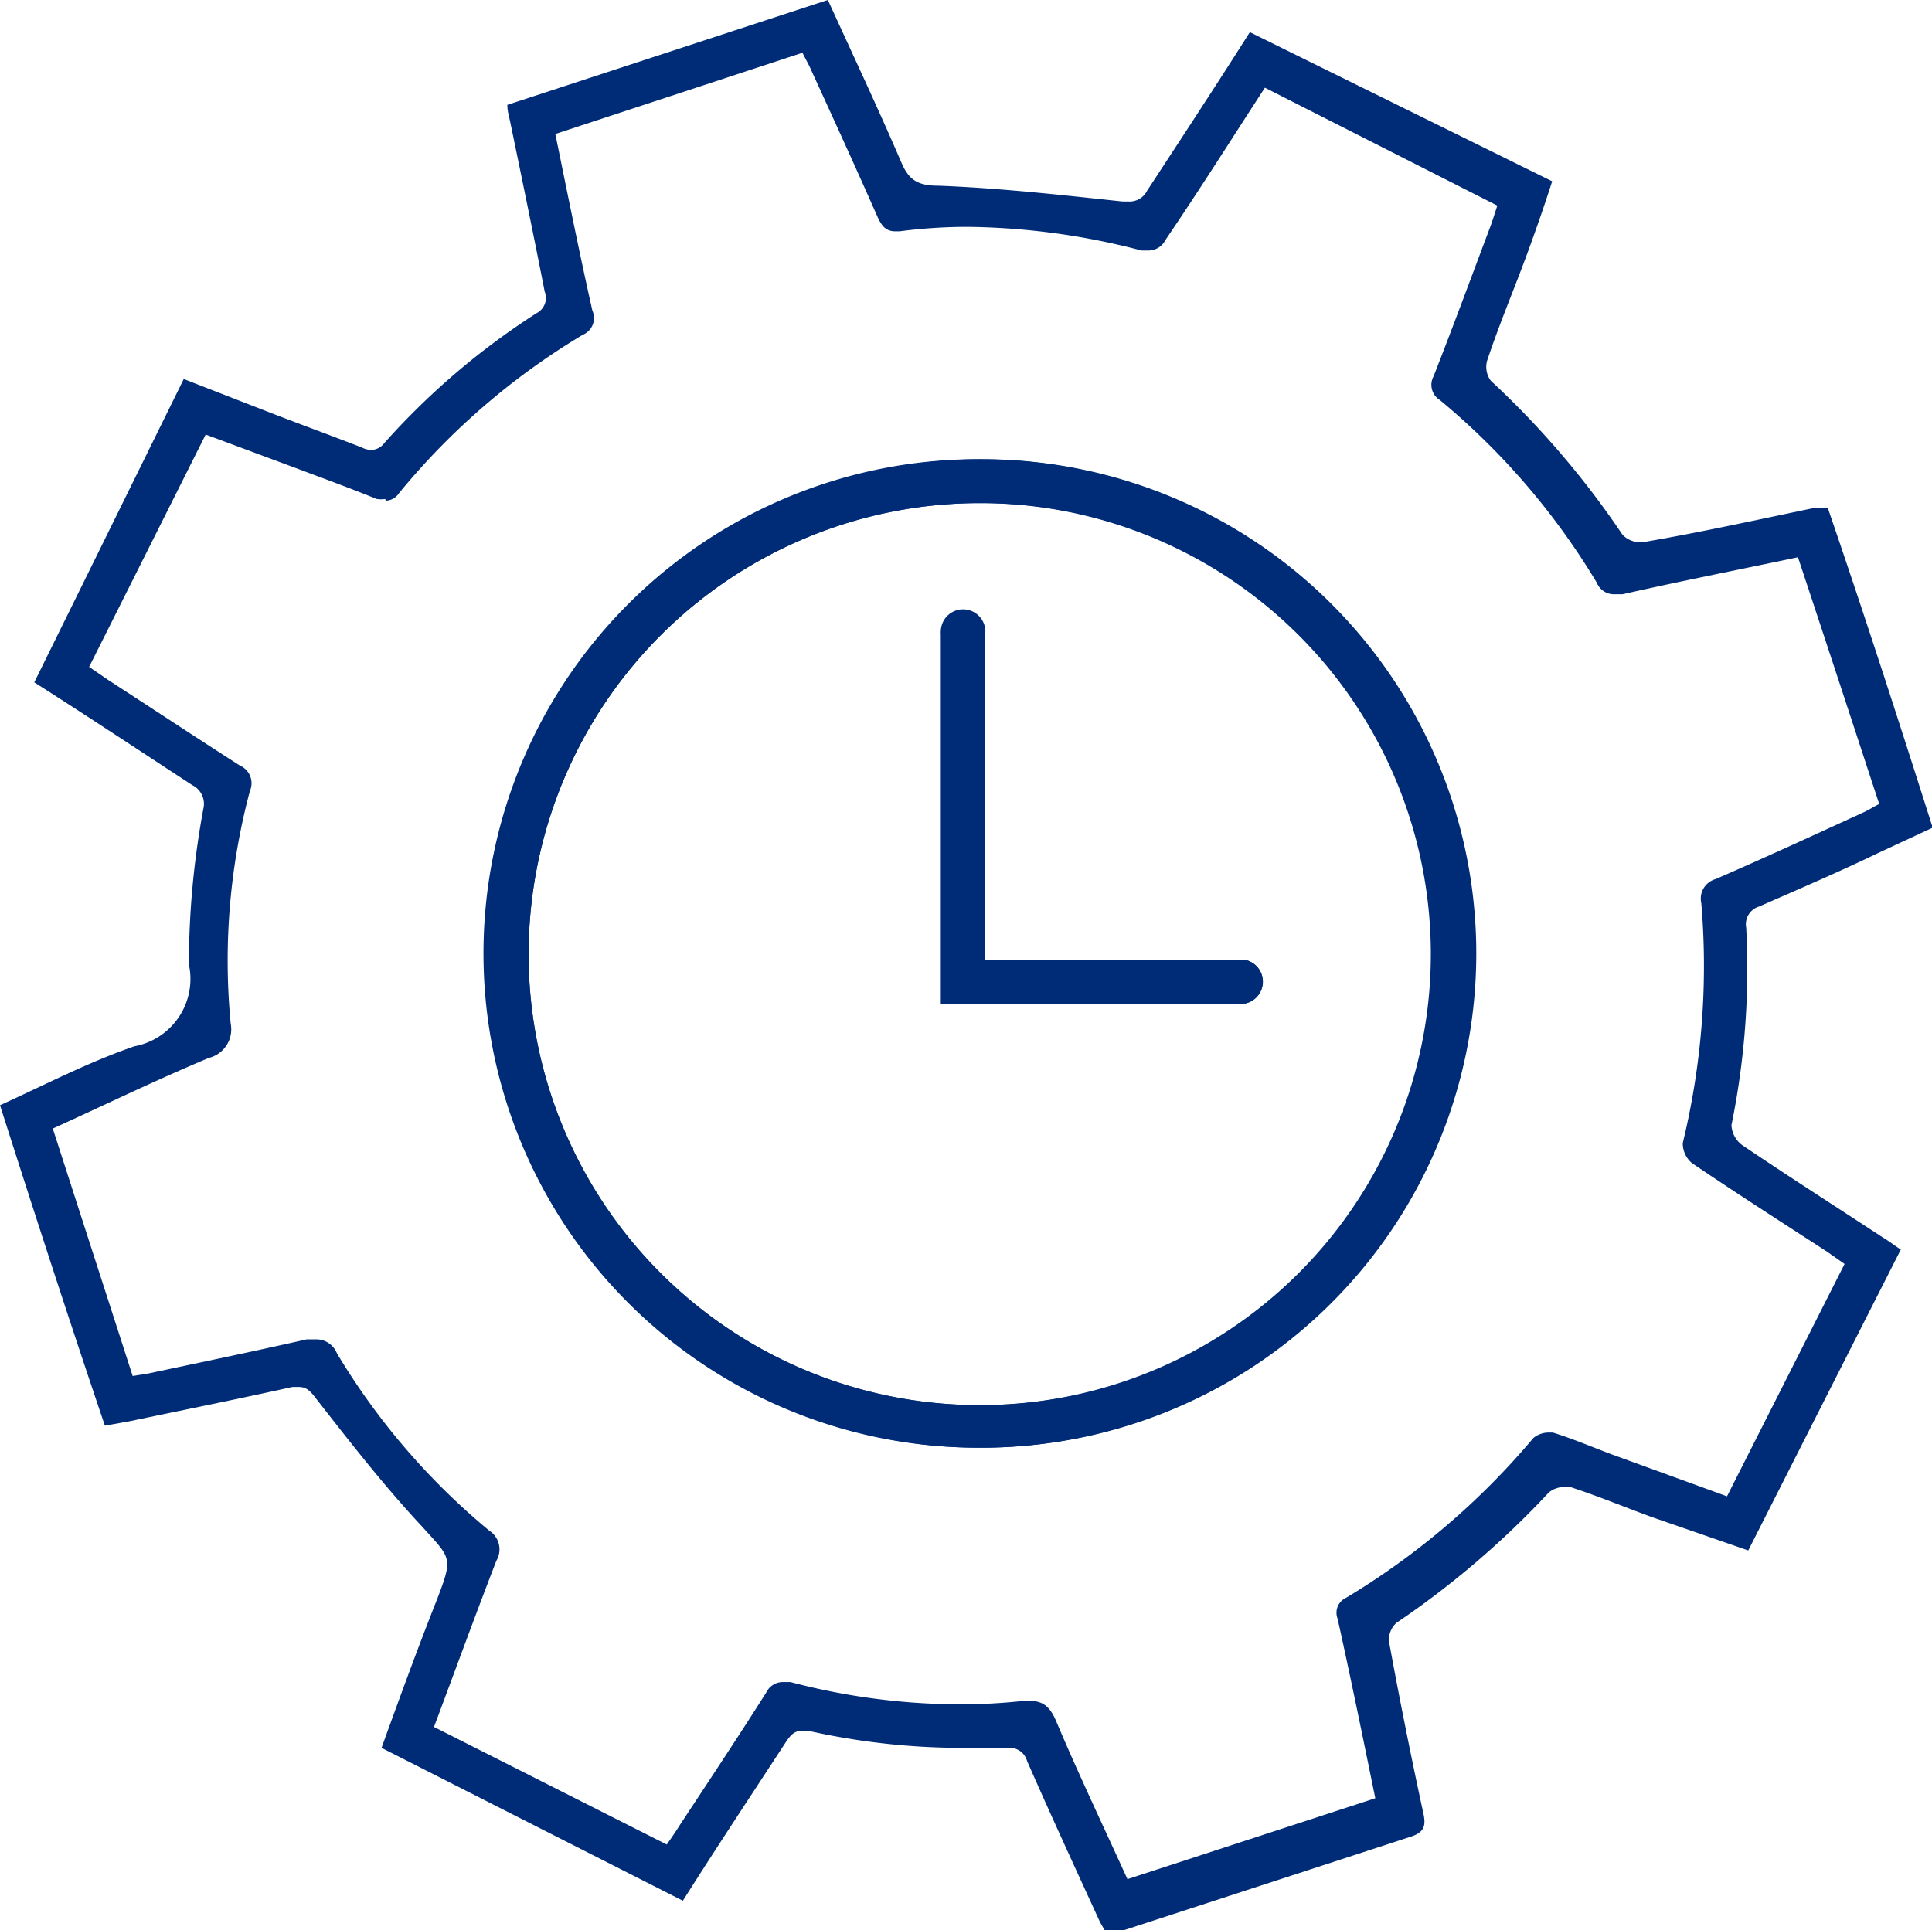
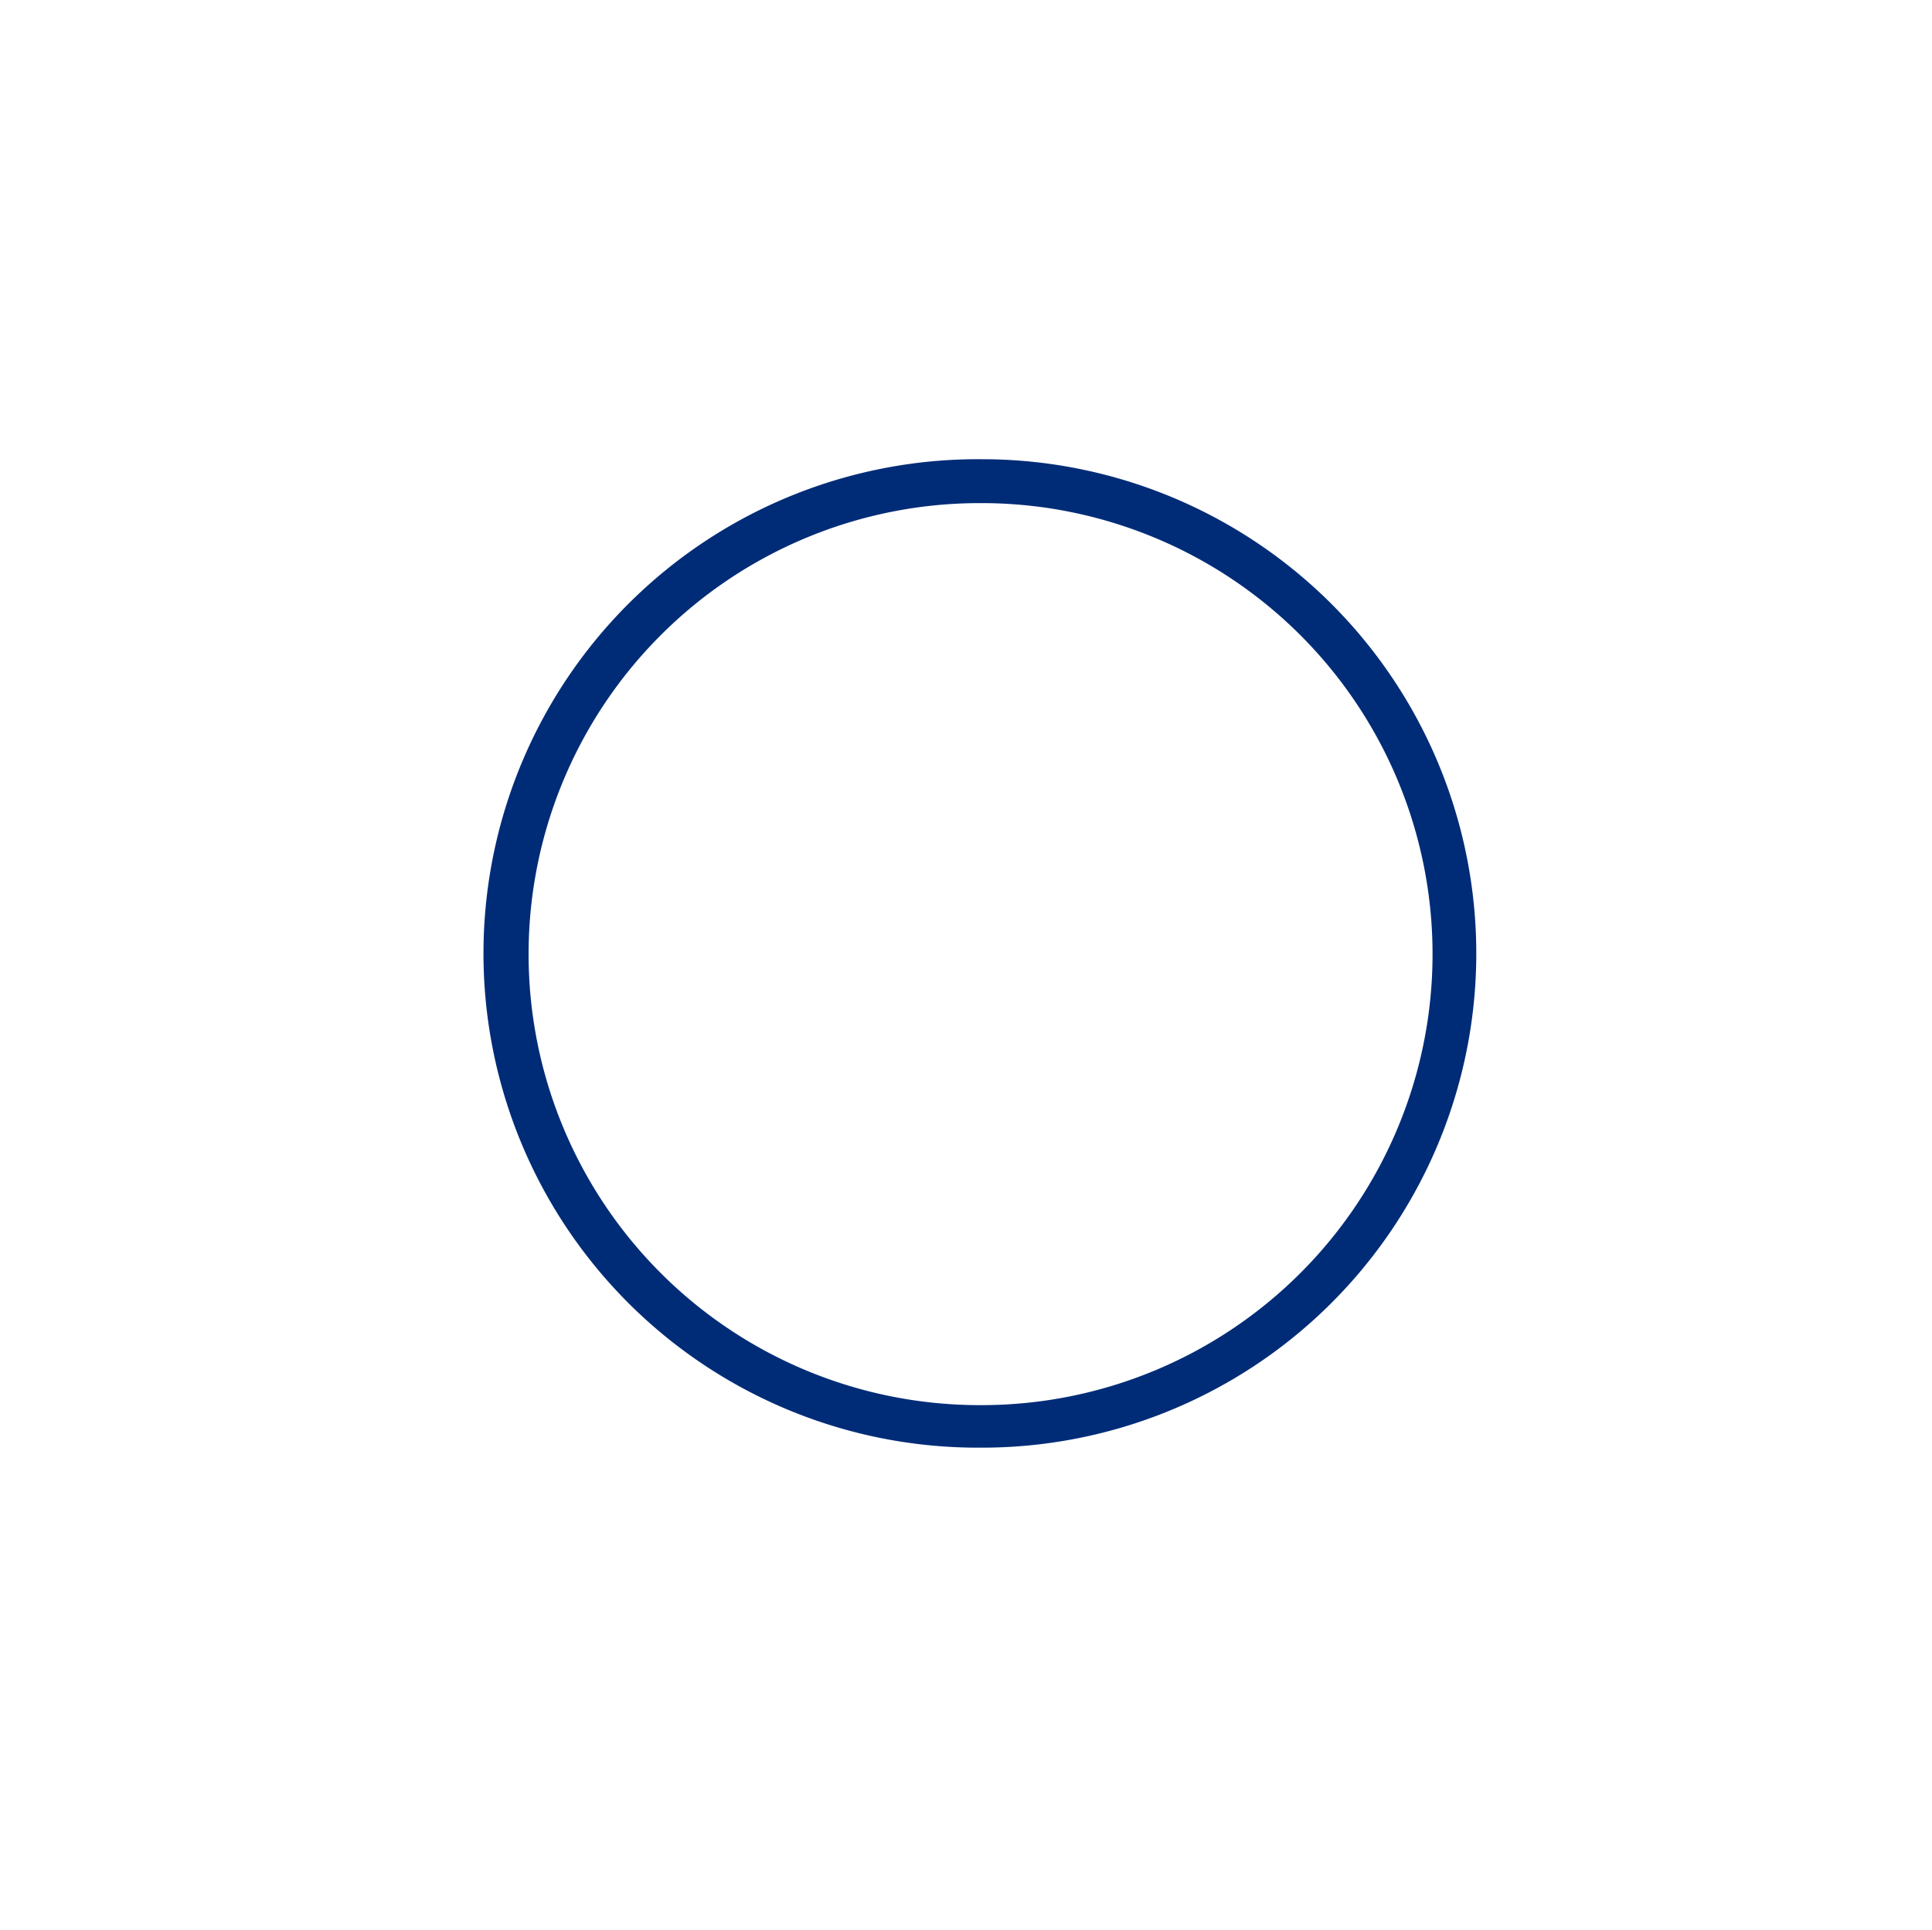
<svg xmlns="http://www.w3.org/2000/svg" viewBox="0 0 56.36 56.32">
  <defs>
    <style>.cls-1{fill:#002c77;}</style>
  </defs>
  <title>aerospace-b-4</title>
  <g id="Layer_2" data-name="Layer 2">
    <g id="Icons">
-       <path class="cls-1" d="M39.81,47.17l0,0a.14.14,0,0,1,0,.06Zm-26-1.82a1.09,1.09,0,0,0-.07-.24l.13.1S13.79,45.32,13.77,45.35Zm31.47-2.8,0,0h-.07Zm4.61-9.16h0ZM5.67,30.24a2.22,2.22,0,0,0,.3-.49,1.11,1.11,0,0,0,0,.17.78.78,0,0,1,0,.17H6l-.19.1Zm41.5-13.7.09,0-.06,0Zm-4.61-5.38v0ZM26.26,5.88l.16.09h-.11Z" />
-       <path class="cls-1" d="M24.15,0,14.8,3.06c0,.2.06.37.09.53.34,1.64.68,3.29,1,4.92a.5.5,0,0,1-.24.63,21.43,21.43,0,0,0-4.44,3.79.5.5,0,0,1-.37.2.64.64,0,0,1-.28-.07c-.87-.34-1.75-.66-2.63-1l-2.57-1L1,19.91c1.57,1,3.08,2,4.61,3a.61.61,0,0,1,.32.7,25,25,0,0,0-.42,4.53,2,2,0,0,1-1.59,2.39C2.56,31,1.32,31.65,0,32.25c1,3.13,2,6.22,3.06,9.35l.72-.13c1.58-.33,3.17-.65,4.75-1l.19,0c.2,0,.32.1.47.3,1,1.28,2,2.57,3.13,3.78.84.93.9.88.44,2.09C12.22,48,11.68,49.48,11.13,51l8.79,4.46c1-1.58,2-3.09,3-4.62.13-.2.25-.34.48-.34l.17,0A20.55,20.55,0,0,0,28,51c.45,0,.9,0,1.35,0h.09a.52.52,0,0,1,.52.38c.68,1.55,1.39,3.09,2.1,4.64.06.13.14.25.21.38a1.31,1.31,0,0,0,.27,0l8.62-2.81c.4-.13.44-.33.36-.69q-.54-2.49-1-5a.66.66,0,0,1,.22-.55,25.93,25.93,0,0,0,4.44-3.8.7.7,0,0,1,.47-.16l.16,0c.8.26,1.57.58,2.36.87L51,45.24l4.45-8.78c-.2-.13-.35-.25-.52-.35-1.37-.9-2.75-1.78-4.11-2.7a.77.77,0,0,1-.31-.58,22.75,22.75,0,0,0,.43-5.76.54.54,0,0,1,.38-.62c1.16-.51,2.31-1,3.47-1.56l1.59-.74c-1-3.15-2-6.24-3.06-9.33l-.39,0c-1.68.35-3.36.72-5,1h-.08a.7.7,0,0,1-.52-.22,25.69,25.69,0,0,0-3.84-4.49.68.68,0,0,1-.11-.58c.27-.81.59-1.61.9-2.41s.69-1.86,1-2.83L36.46.94c-1,1.58-2,3.1-3,4.63a.57.57,0,0,1-.54.31h-.17c-1.78-.19-3.56-.39-5.35-.46-.6,0-.88-.14-1.11-.69C25.61,3.15,24.88,1.6,24.15,0ZM11.25,14.61a.48.48,0,0,0,.39-.22A20.6,20.6,0,0,1,17,9.77a.53.53,0,0,0,.28-.71c-.38-1.69-.72-3.39-1.08-5.15l7.21-2.37c.09.19.19.35.26.52.65,1.42,1.3,2.84,1.93,4.27.12.26.24.42.52.42h.12a15.33,15.33,0,0,1,2-.13,20.7,20.7,0,0,1,5.06.69l.18,0A.56.56,0,0,0,34,7C35,5.53,35.91,4.08,36.9,2.56L43.68,6c-.07.21-.13.41-.2.6-.55,1.46-1.09,2.93-1.66,4.38a.52.52,0,0,0,.18.69A20.82,20.82,0,0,1,46.58,17a.54.54,0,0,0,.5.34l.25,0c1.68-.38,3.36-.71,5.12-1.08.79,2.38,1.57,4.76,2.37,7.2-.16.08-.3.17-.45.24-1.44.66-2.87,1.32-4.32,1.95a.59.59,0,0,0-.42.7,21.88,21.88,0,0,1-.54,7,.75.75,0,0,0,.27.59c1.3.88,2.61,1.72,3.92,2.57l.53.37-3.43,6.78L47,42.43c-.56-.21-1.12-.45-1.7-.63h-.12a.7.7,0,0,0-.45.16,21.75,21.75,0,0,1-5.46,4.66.48.48,0,0,0-.25.61c.38,1.71.73,3.43,1.1,5.24l-7.23,2.36c-.71-1.56-1.43-3.07-2.08-4.61-.18-.42-.38-.59-.77-.59h-.19a16.92,16.92,0,0,1-1.88.1,19.53,19.53,0,0,1-4.91-.65l-.24,0a.54.54,0,0,0-.47.31c-.83,1.31-1.68,2.59-2.53,3.88-.11.18-.23.35-.37.55l-6.79-3.43c.62-1.65,1.2-3.25,1.82-4.85a.65.65,0,0,0-.21-.88,20.16,20.16,0,0,1-4.44-5.17.65.65,0,0,0-.6-.41l-.28,0c-1.54.35-3.09.67-4.64,1l-.44.07L1.54,32.93c1.54-.7,3-1.41,4.55-2.06a.86.86,0,0,0,.64-1,19.2,19.2,0,0,1,.56-6.79A.56.56,0,0,0,7,22.34c-1.28-.82-2.55-1.66-3.83-2.49l-.57-.39L6,12.68l2.69,1c.77.29,1.54.57,2.3.88a.85.85,0,0,0,.25,0Z" />
-       <path class="cls-1" d="M14.19,27.79A14.42,14.42,0,1,1,28.35,42.24,14.39,14.39,0,0,1,14.19,27.79ZM28.58,41A13.16,13.16,0,1,0,15.42,27.82,13.14,13.14,0,0,0,28.58,41Z" />
      <path class="cls-1" d="M28.7,13.4a14.42,14.42,0,0,0-.35,28.84h.13a14.42,14.42,0,0,0,.33-28.84ZM28.63,41h-.05a13.16,13.16,0,1,1,0-26.32h.05a13.16,13.16,0,0,1,0,26.32Z" />
-       <path class="cls-1" d="M36.27,29.29H27.45V18.51a.65.65,0,1,1,1.29,0V28h7.53a.65.65,0,0,1,0,1.29Z" />
-       <path class="cls-1" d="M28.09,17.86a.65.65,0,0,0-.64.65V29.29h8.82a.65.65,0,0,0,0-1.29H28.74V18.51a.65.65,0,0,0-.65-.65Z" />
    </g>
  </g>
</svg>